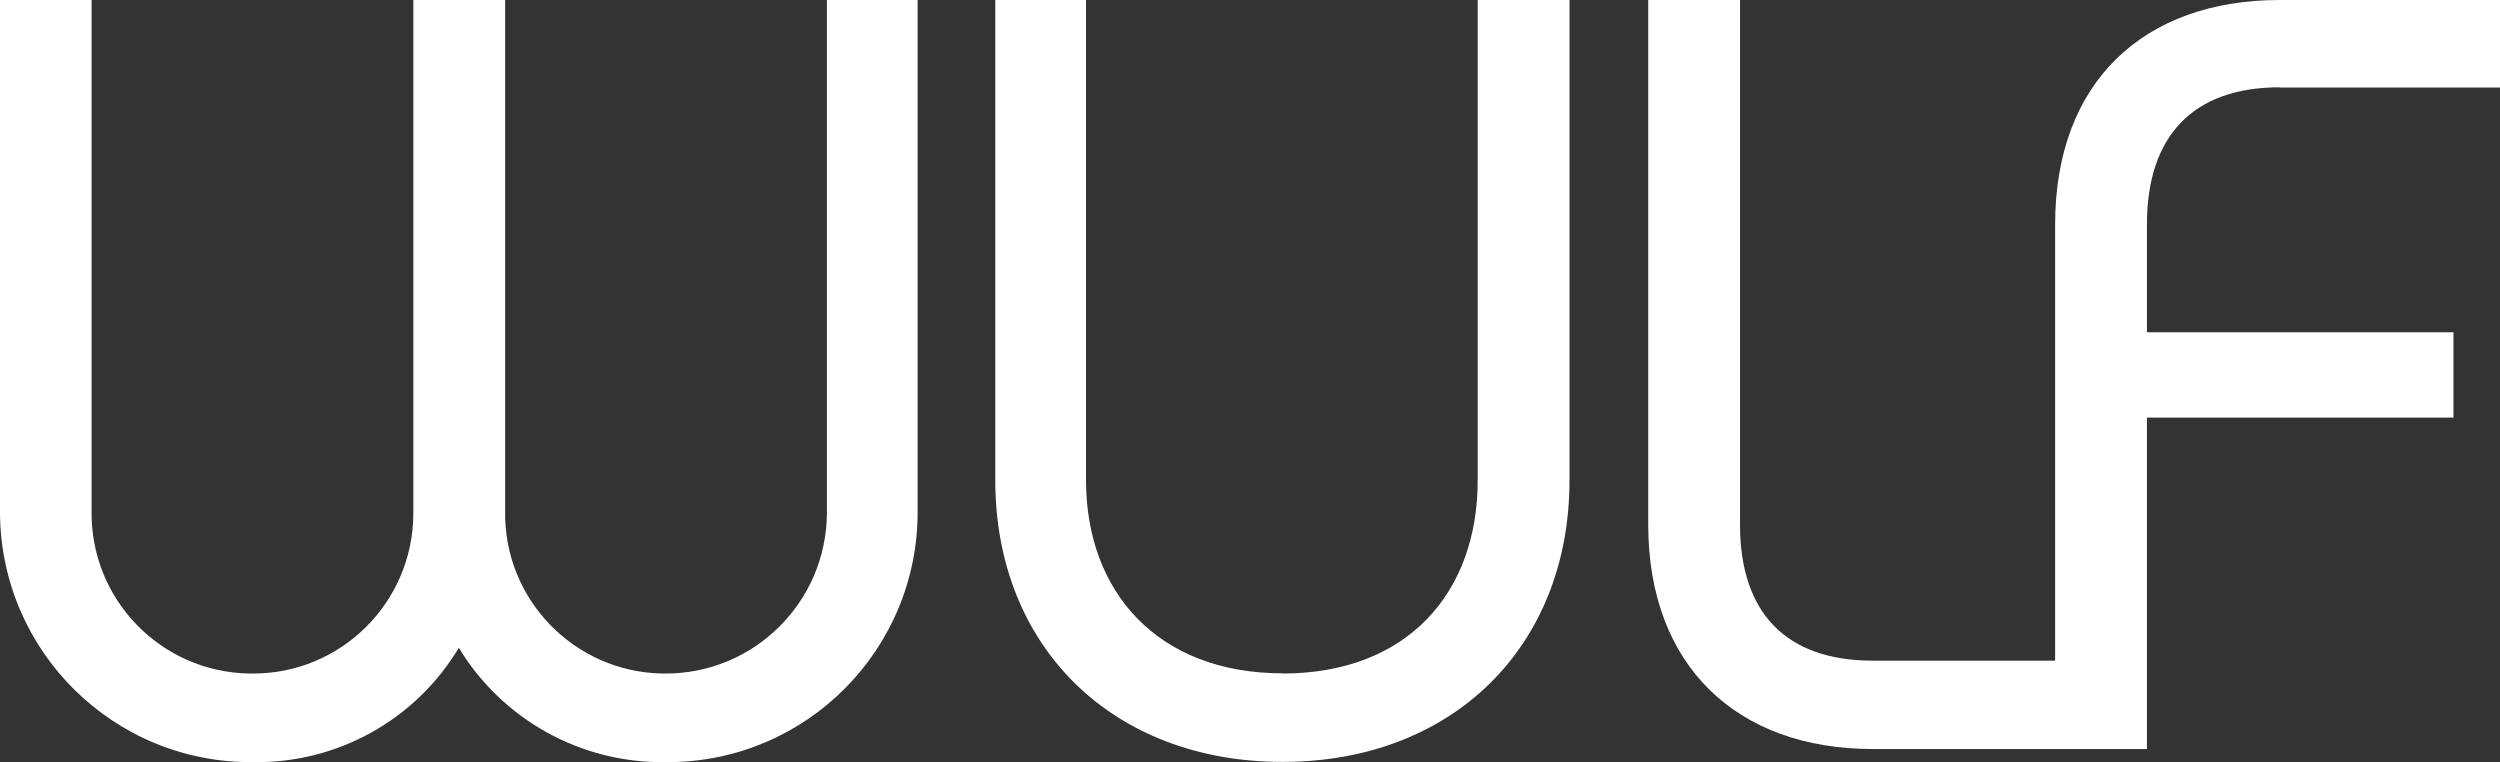
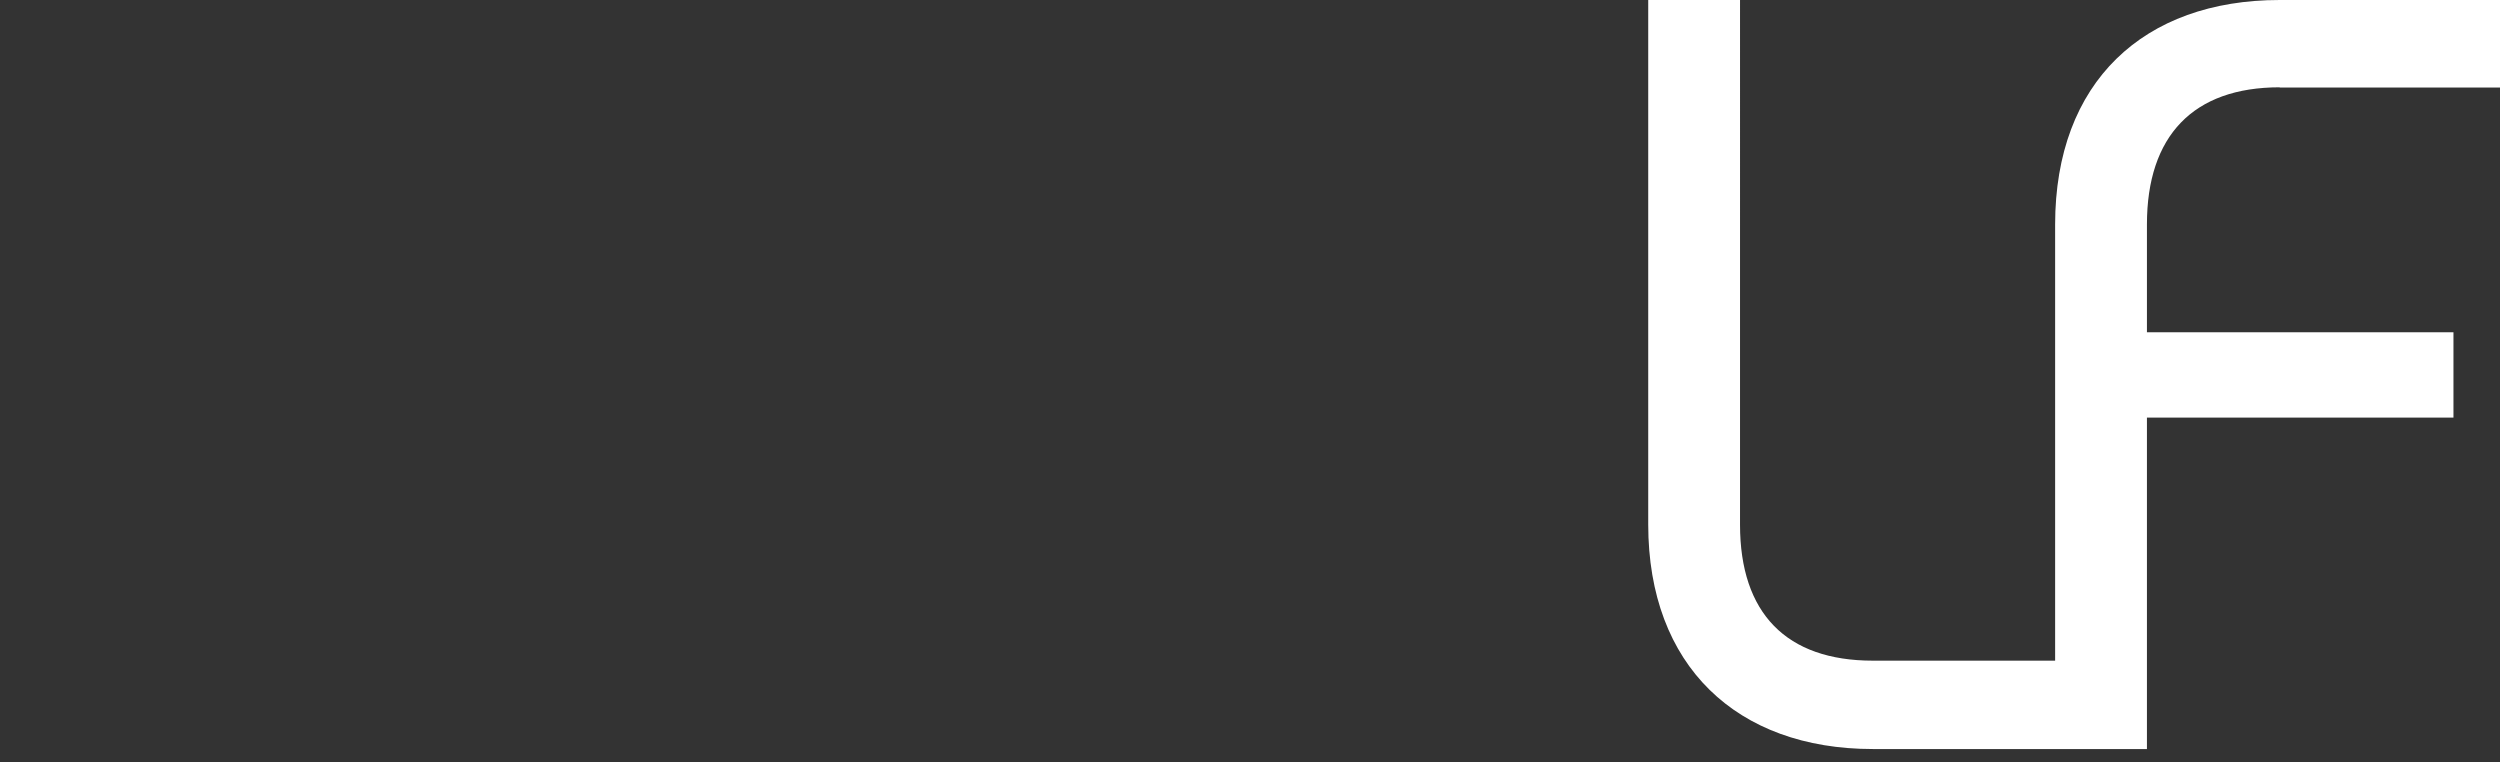
<svg xmlns="http://www.w3.org/2000/svg" viewBox="0 0 116.55 35.53">
  <rect x="0" y="0" width="116.55" height="35.53" fill="#333333" stroke="none" />
-   <path d="M42.78,23.8c.04,6.44-5.14,11.69-11.58,11.73-.07,0-.13,0-.2,0-3.92.05-7.58-1.98-9.61-5.33-2.02,3.37-5.68,5.4-9.61,5.33C5.32,35.58.05,30.39,0,23.93c0-.04,0-.09,0-.13V0h4.27v23.8c-.07,4.13,3.22,7.53,7.35,7.6.05,0,.1,0,.15,0,4.12.02,7.48-3.31,7.5-7.44,0-.05,0-.11,0-.16V0h4.28v23.8c-.08,4.12,3.2,7.52,7.32,7.6.04,0,.08,0,.13,0,4.15.02,7.53-3.33,7.55-7.48,0-.04,0-.08,0-.12V0h4.23v23.8Z" fill="#fff" stroke-width="0" />
-   <path d="M59.78,31.4c5.89,0,9.11-3.82,9.11-9V0h4.28v22.39c0,7.75-5.44,13.13-13.38,13.13s-13.39-5.38-13.39-13.13V0h4.23v22.39c0,5.18,3.32,9,9.16,9" fill="#fff" stroke-width="0" />
  <path d="M106.28,4.08h10.27V0h-10.27c-6.34,0-10.47,3.82-10.47,10.47v20.33h-8.5c-4.03,0-6.19-2.21-6.19-6.34V0h-4.28v24.45c0,6.59,4.13,10.47,10.47,10.47h12.78v-15.45h14.29v-3.98h-14.29v-5.03c0-4.13,2.16-6.39,6.19-6.39" fill="#fff" stroke-width="0" />
</svg>